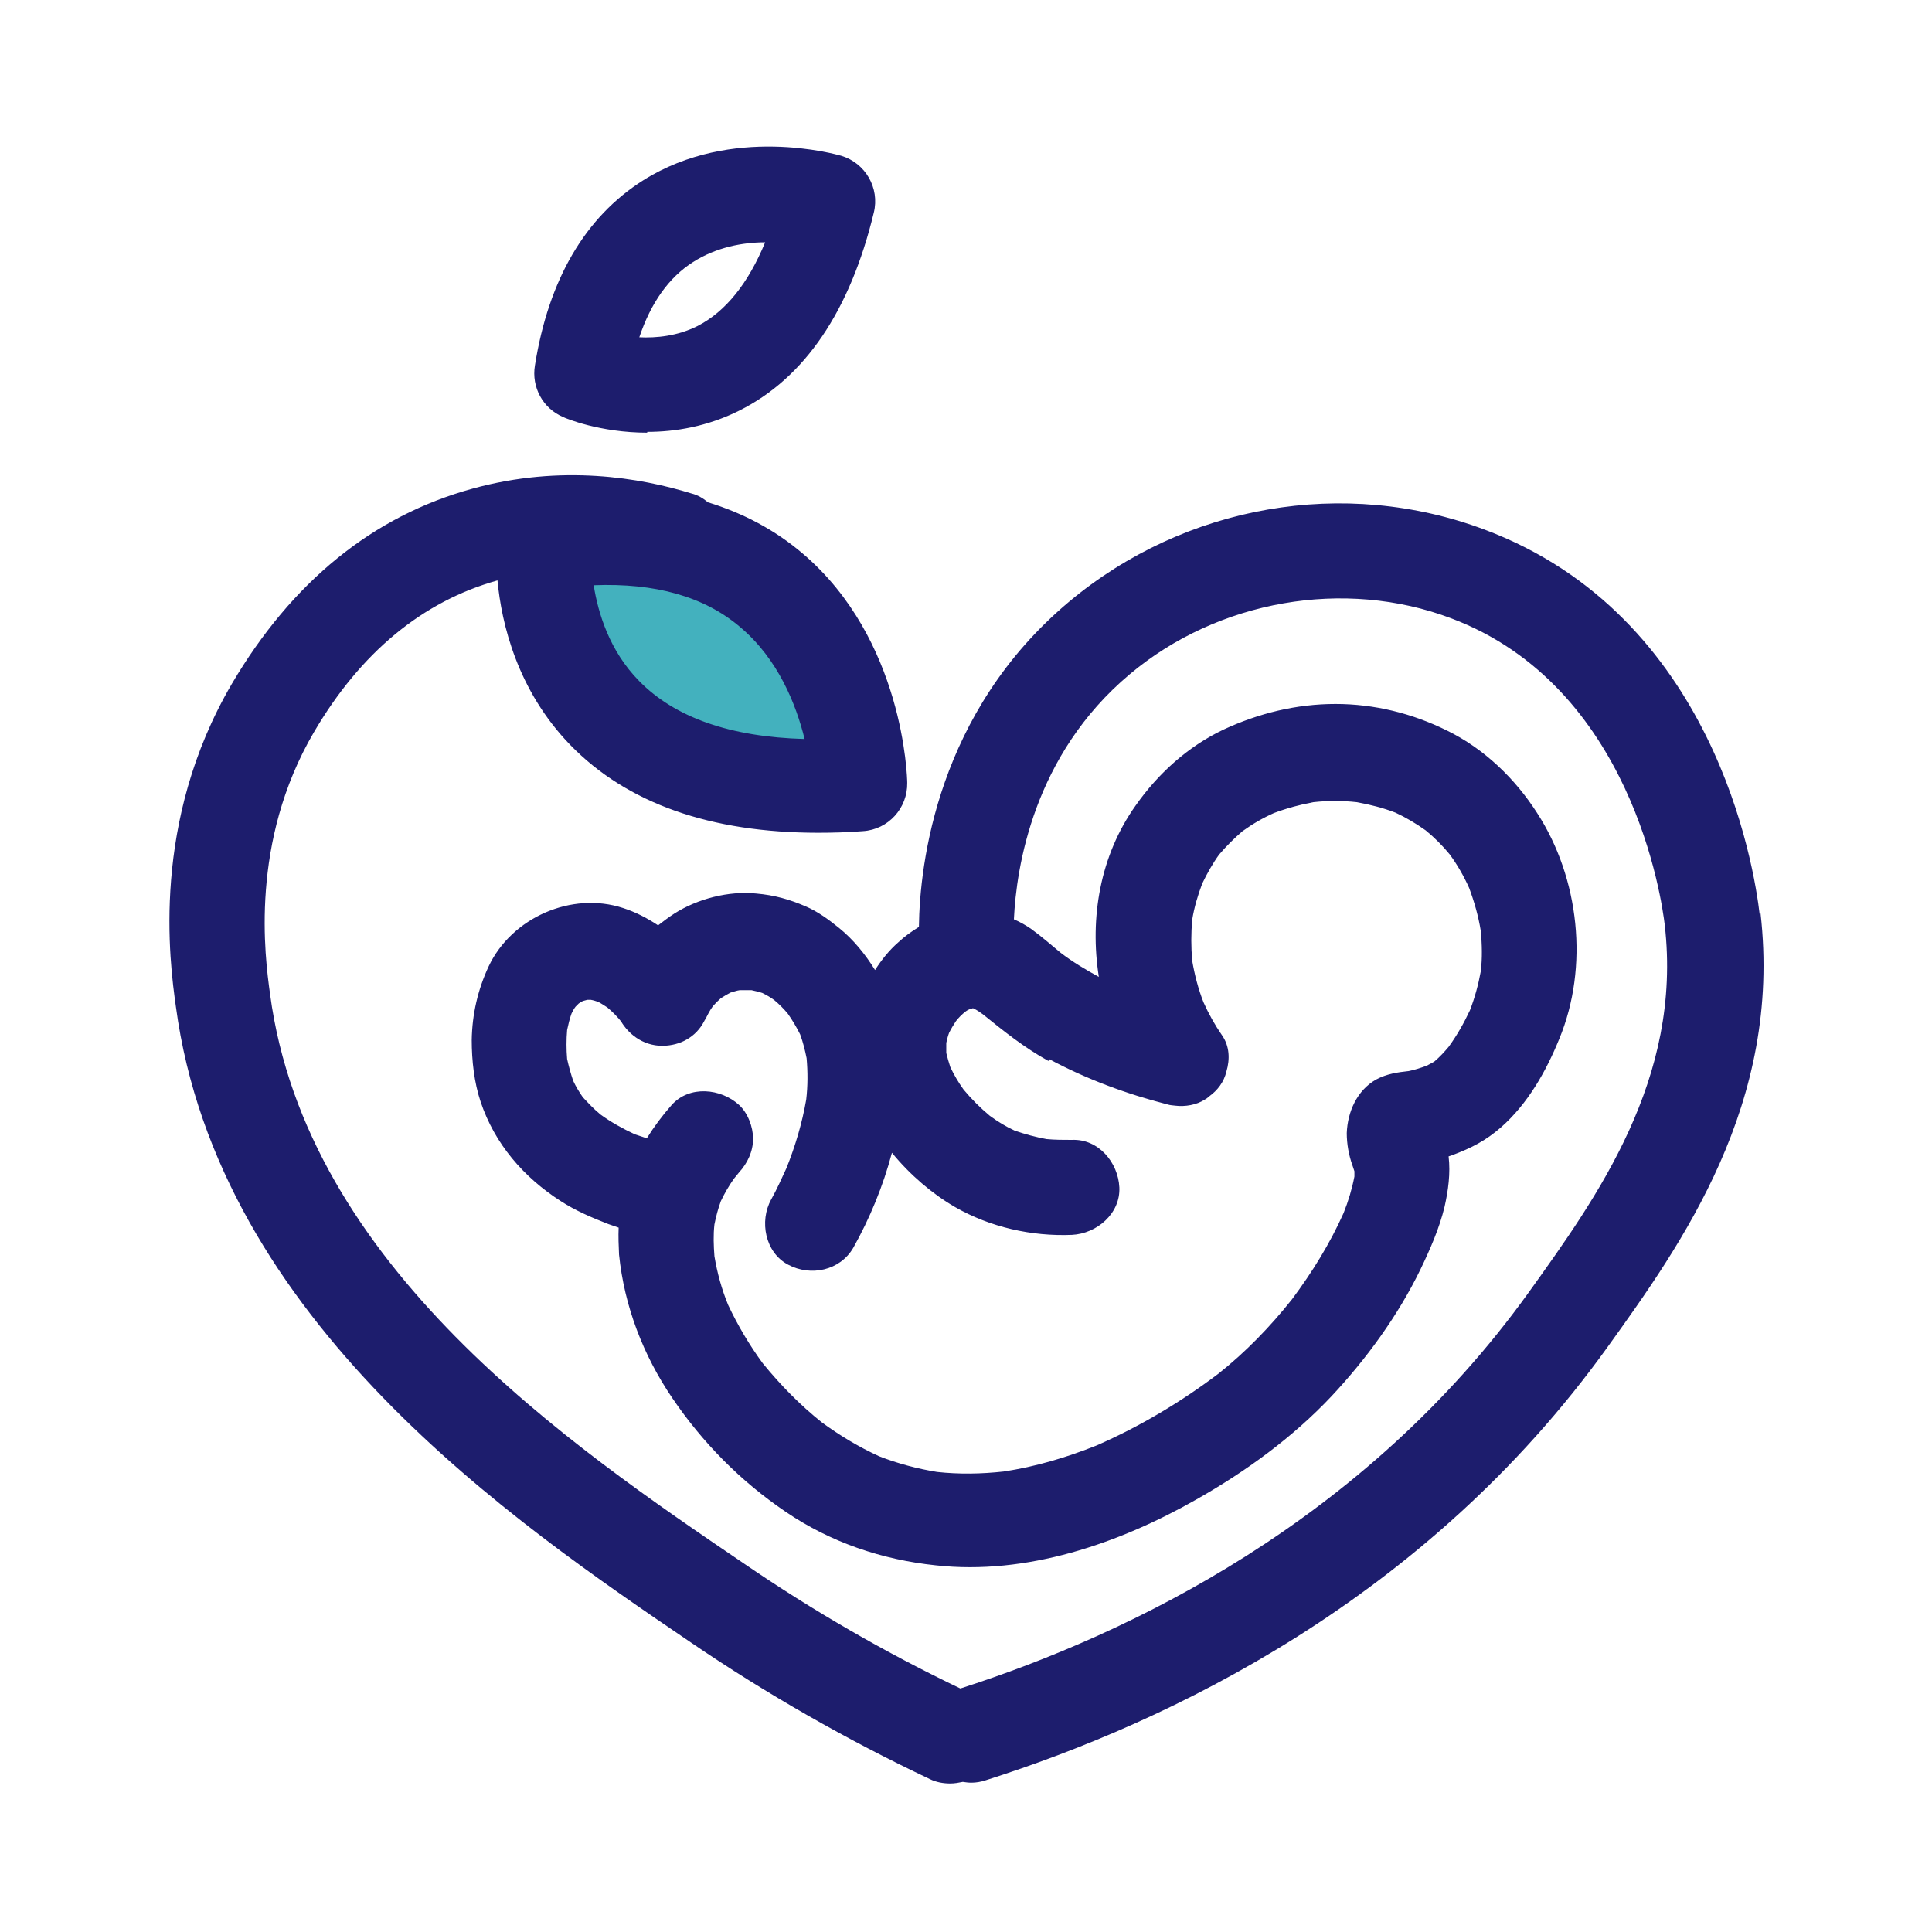
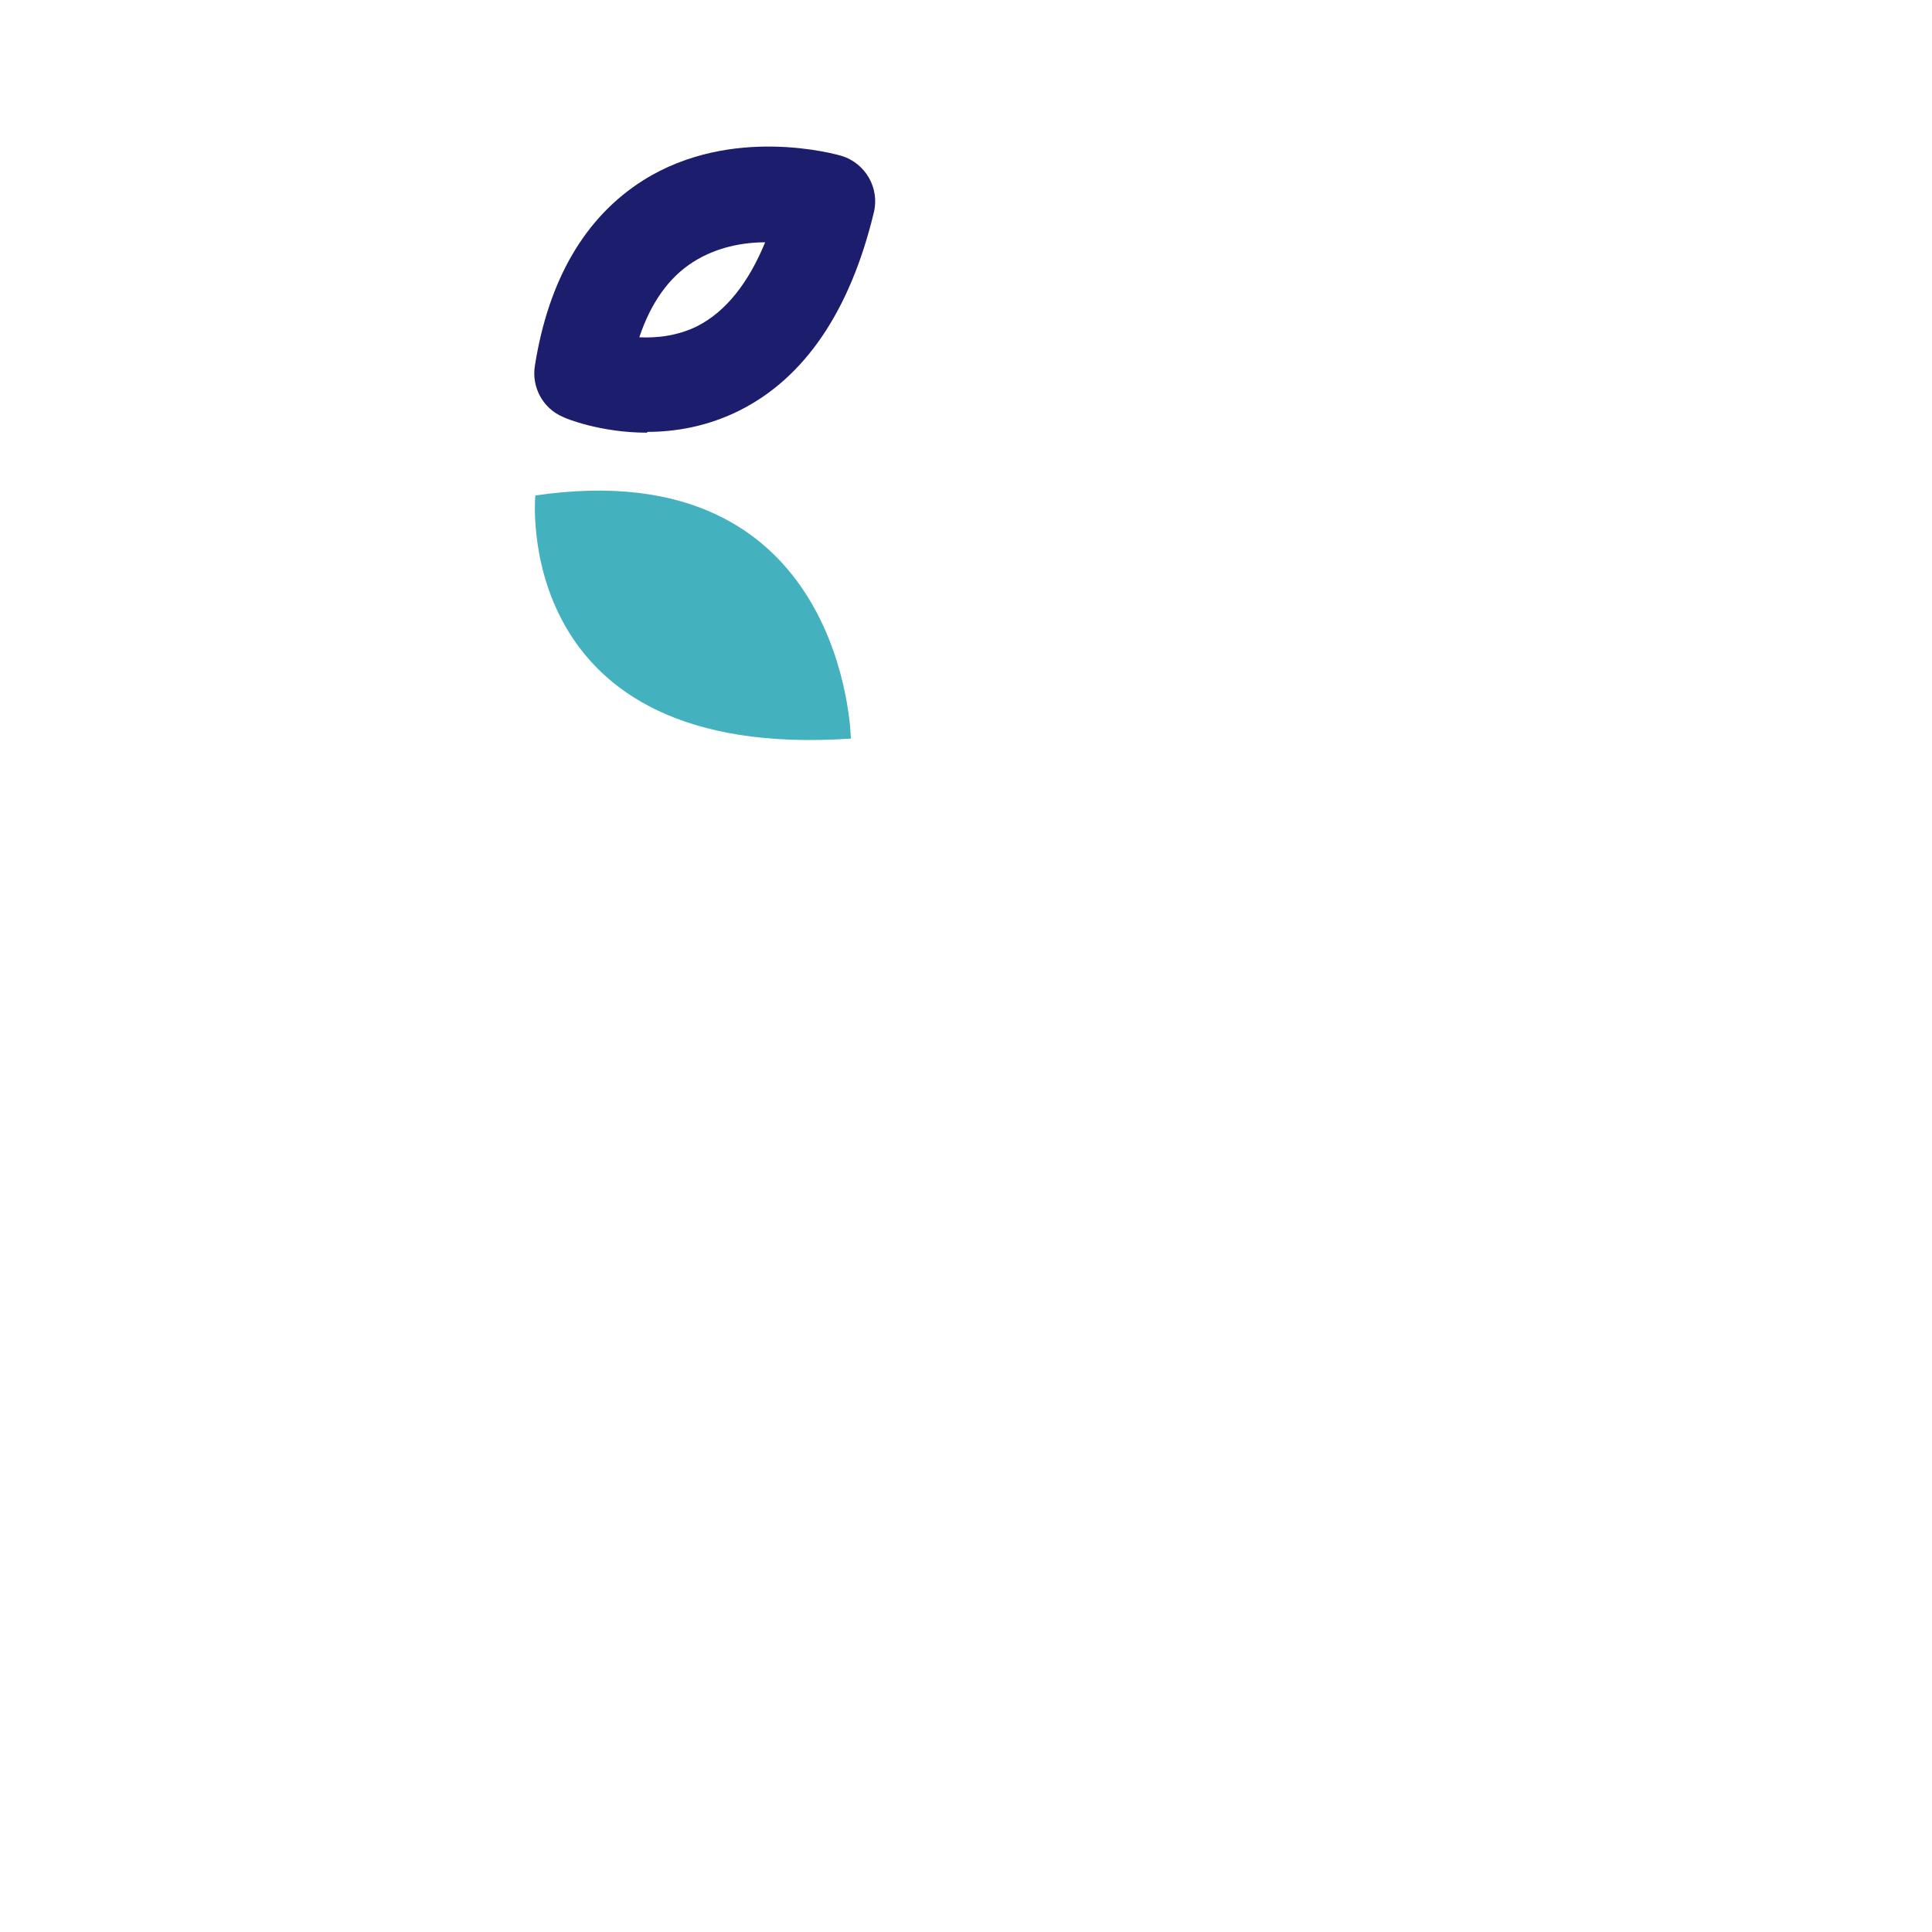
<svg xmlns="http://www.w3.org/2000/svg" id="Capa_1" viewBox="0 0 48 48">
  <defs>
    <style>.cls-1{fill:#1d1d6d;}.cls-2{fill:#43b1be;}</style>
  </defs>
  <path class="cls-2" d="M13.3,12.31s-.64,6.62,7.84,6.04c0,0-.12-7.17-7.84-6.04Z" />
  <path class="cls-1" d="M16.08,10.75c-1.17,0-2.04-.36-2.09-.39-.5-.21-.79-.74-.7-1.28.34-2.14,1.25-3.69,2.69-4.6,2.21-1.39,4.81-.64,4.92-.61.6.18.96.8.81,1.41-.59,2.45-1.72,4.11-3.34,4.92-.8.4-1.6.53-2.29.53ZM14.45,9.28h0,0ZM15.88,8.38c.43.02.95-.03,1.45-.28.7-.36,1.26-1.06,1.68-2.08-.55,0-1.21.12-1.79.49-.6.38-1.05,1.01-1.34,1.88Z" />
-   <path class="cls-1" d="M43.72,22.73c-.14-1.22-1.13-7.43-6.83-9.57-3.49-1.31-7.45-.62-10.33,1.79-3.27,2.74-3.71,6.5-3.73,8.08-.18.11-.35.23-.51.38-.23.2-.42.44-.58.69-.24-.39-.54-.76-.9-1.05-.26-.21-.52-.4-.82-.53-.42-.18-.78-.28-1.23-.32-.69-.07-1.46.13-2.04.5-.14.09-.27.19-.4.29-.27-.18-.56-.33-.87-.43-1.28-.42-2.77.24-3.34,1.45-.27.58-.41,1.19-.42,1.83,0,.51.06,1.05.22,1.53.35,1.05,1.07,1.88,1.99,2.47.37.24.77.41,1.18.57.09.03.17.06.26.09-.01.22,0,.45.01.67.13,1.28.6,2.5,1.32,3.56.76,1.12,1.7,2.07,2.82,2.83,1.12.76,2.39,1.19,3.73,1.33,2.25.25,4.55-.54,6.48-1.64,1.22-.69,2.39-1.54,3.35-2.56.87-.93,1.65-2,2.21-3.15.24-.5.47-1.02.6-1.56.09-.4.15-.83.1-1.25.03-.01.06-.02.09-.03.48-.18.83-.36,1.21-.69.67-.59,1.12-1.39,1.45-2.2.74-1.79.5-3.99-.55-5.61-.55-.86-1.32-1.6-2.24-2.05-.87-.43-1.81-.66-2.77-.66-.97,0-1.91.23-2.79.64-.88.42-1.62,1.09-2.18,1.89-.88,1.24-1.14,2.78-.91,4.25-.33-.18-.65-.37-.95-.6-.24-.2-.47-.4-.73-.59-.13-.09-.27-.17-.43-.24.06-1.28.48-4.08,2.88-6.09,2.19-1.84,5.33-2.39,7.98-1.39,4.5,1.69,5.24,7.02,5.31,7.62.44,3.82-1.68,6.76-3.38,9.13-4.09,5.69-9.92,8.49-14.12,9.84-1.86-.89-3.66-1.93-5.37-3.1-4.33-2.94-10.88-7.39-11.78-14.15-.13-.94-.51-3.78,1.09-6.51,1.16-1.98,2.7-3.25,4.56-3.77.1,1.07.49,2.73,1.81,4.09,1.41,1.45,3.48,2.18,6.16,2.18.36,0,.73-.01,1.11-.04.63-.04,1.11-.57,1.1-1.2,0-.14-.09-3.57-2.6-5.7-.68-.58-1.47-1-2.35-1.27-.12-.1-.25-.18-.41-.22-1.26-.39-3.23-.73-5.44-.12-2.48.68-4.49,2.32-5.98,4.85-2.01,3.43-1.55,6.88-1.39,8.02,1.05,7.82,8.4,12.81,12.8,15.8,1.88,1.28,3.88,2.42,5.93,3.39.16.08.34.11.51.11.11,0,.21-.02.31-.04.07.01.14.02.21.02.12,0,.24-.02.36-.06,4.56-1.45,10.93-4.48,15.44-10.75,1.84-2.56,4.35-6.06,3.81-10.79ZM26.06,26.31c.93.5,1.93.87,2.95,1.13.06.02.12.02.19.03.25.03.53-.02.73-.15.04-.02.08-.05.11-.08.21-.15.37-.36.43-.62,0,0,0,0,0,0,.09-.3.08-.63-.11-.9-.18-.26-.33-.53-.46-.82-.13-.33-.22-.68-.28-1.03-.03-.34-.03-.68,0-1.02.05-.31.14-.61.25-.9.12-.25.26-.5.42-.72.18-.21.37-.4.58-.58.25-.18.51-.33.78-.45.32-.12.65-.21.98-.27.36-.04.72-.04,1.08,0,.33.06.65.14.96.26.26.12.51.27.75.44.22.18.42.38.6.6.19.26.35.54.48.83.13.35.23.7.29,1.07.03.33.04.67,0,1-.06.33-.15.66-.27.97-.15.32-.32.62-.53.91-.11.13-.22.25-.35.36-.06.04-.13.07-.2.11-.14.05-.29.1-.44.13-.28.03-.55.07-.81.21-.48.27-.71.81-.73,1.33,0,.27.05.55.14.8.02.05.03.1.05.15,0,.04,0,.09,0,.13-.06.31-.15.61-.27.91-.34.76-.78,1.47-1.28,2.14-.54.68-1.15,1.31-1.83,1.85-.94.71-1.95,1.31-3.02,1.78-.75.3-1.52.53-2.32.65-.55.06-1.1.07-1.65.01-.49-.08-.98-.21-1.44-.39-.5-.23-.97-.51-1.42-.84-.54-.43-1.03-.93-1.47-1.47-.33-.45-.62-.94-.86-1.45-.16-.39-.27-.79-.34-1.21-.02-.26-.03-.53,0-.79.04-.2.09-.39.16-.58.09-.19.2-.38.32-.55.04-.05.09-.11.13-.16.21-.23.35-.52.35-.84,0-.29-.13-.64-.35-.84-.45-.41-1.23-.49-1.67,0-.23.26-.44.54-.62.83-.1-.03-.2-.07-.3-.1-.3-.14-.59-.3-.85-.49-.16-.13-.3-.28-.44-.43-.09-.13-.17-.26-.24-.41-.06-.18-.11-.36-.15-.54-.02-.24-.02-.48,0-.72.03-.14.06-.27.11-.41.03-.06.06-.12.1-.17.03-.03.05-.05.08-.08.03-.02.06-.04.1-.06.04-.01.08-.02.11-.03.03,0,.06,0,.09,0,.06.01.12.03.18.05.08.04.15.09.23.14.13.11.25.23.36.37,0,0,0,0,0,.01.26.4.69.63,1.18.56.21-.03.39-.1.56-.23.18-.14.28-.3.37-.5-.02.04-.03.08-.05.12.06-.13.12-.25.2-.36.06-.07.13-.14.2-.2.08-.05.16-.1.24-.14.08-.02.15-.05.23-.06.1,0,.19,0,.29,0,.09.02.18.04.27.07.1.05.21.11.3.18.12.1.23.21.33.33.12.17.22.34.31.52.07.19.12.39.16.59.03.34.03.69-.01,1.03-.1.58-.27,1.15-.49,1.7-.12.26-.24.53-.38.78-.3.54-.15,1.32.42,1.62.56.3,1.29.15,1.62-.42.41-.73.74-1.53.96-2.36.45.55,1,1.02,1.57,1.35.87.5,1.9.73,2.9.69.62-.03,1.21-.53,1.18-1.18-.03-.62-.52-1.21-1.18-1.18-.21,0-.42,0-.63-.02-.27-.05-.53-.12-.79-.21-.22-.1-.43-.23-.62-.37-.24-.2-.45-.41-.65-.65-.13-.18-.24-.37-.33-.56-.04-.12-.07-.23-.1-.35,0-.08,0-.16,0-.25.02-.09.04-.17.07-.25.05-.1.11-.2.17-.29.07-.09.15-.17.24-.24.04-.03.08-.05.13-.07.01,0,.03,0,.04-.01,0,0,0,0,0,0,.01,0,.03,0,.04.01.08.04.15.09.22.14.52.42,1.03.83,1.63,1.16ZM19.99,18.36c-1.84-.05-3.22-.53-4.11-1.44-.74-.75-1.02-1.69-1.13-2.38,1.53-.06,2.75.28,3.64,1.04.95.8,1.39,1.93,1.6,2.78Z" />
</svg>